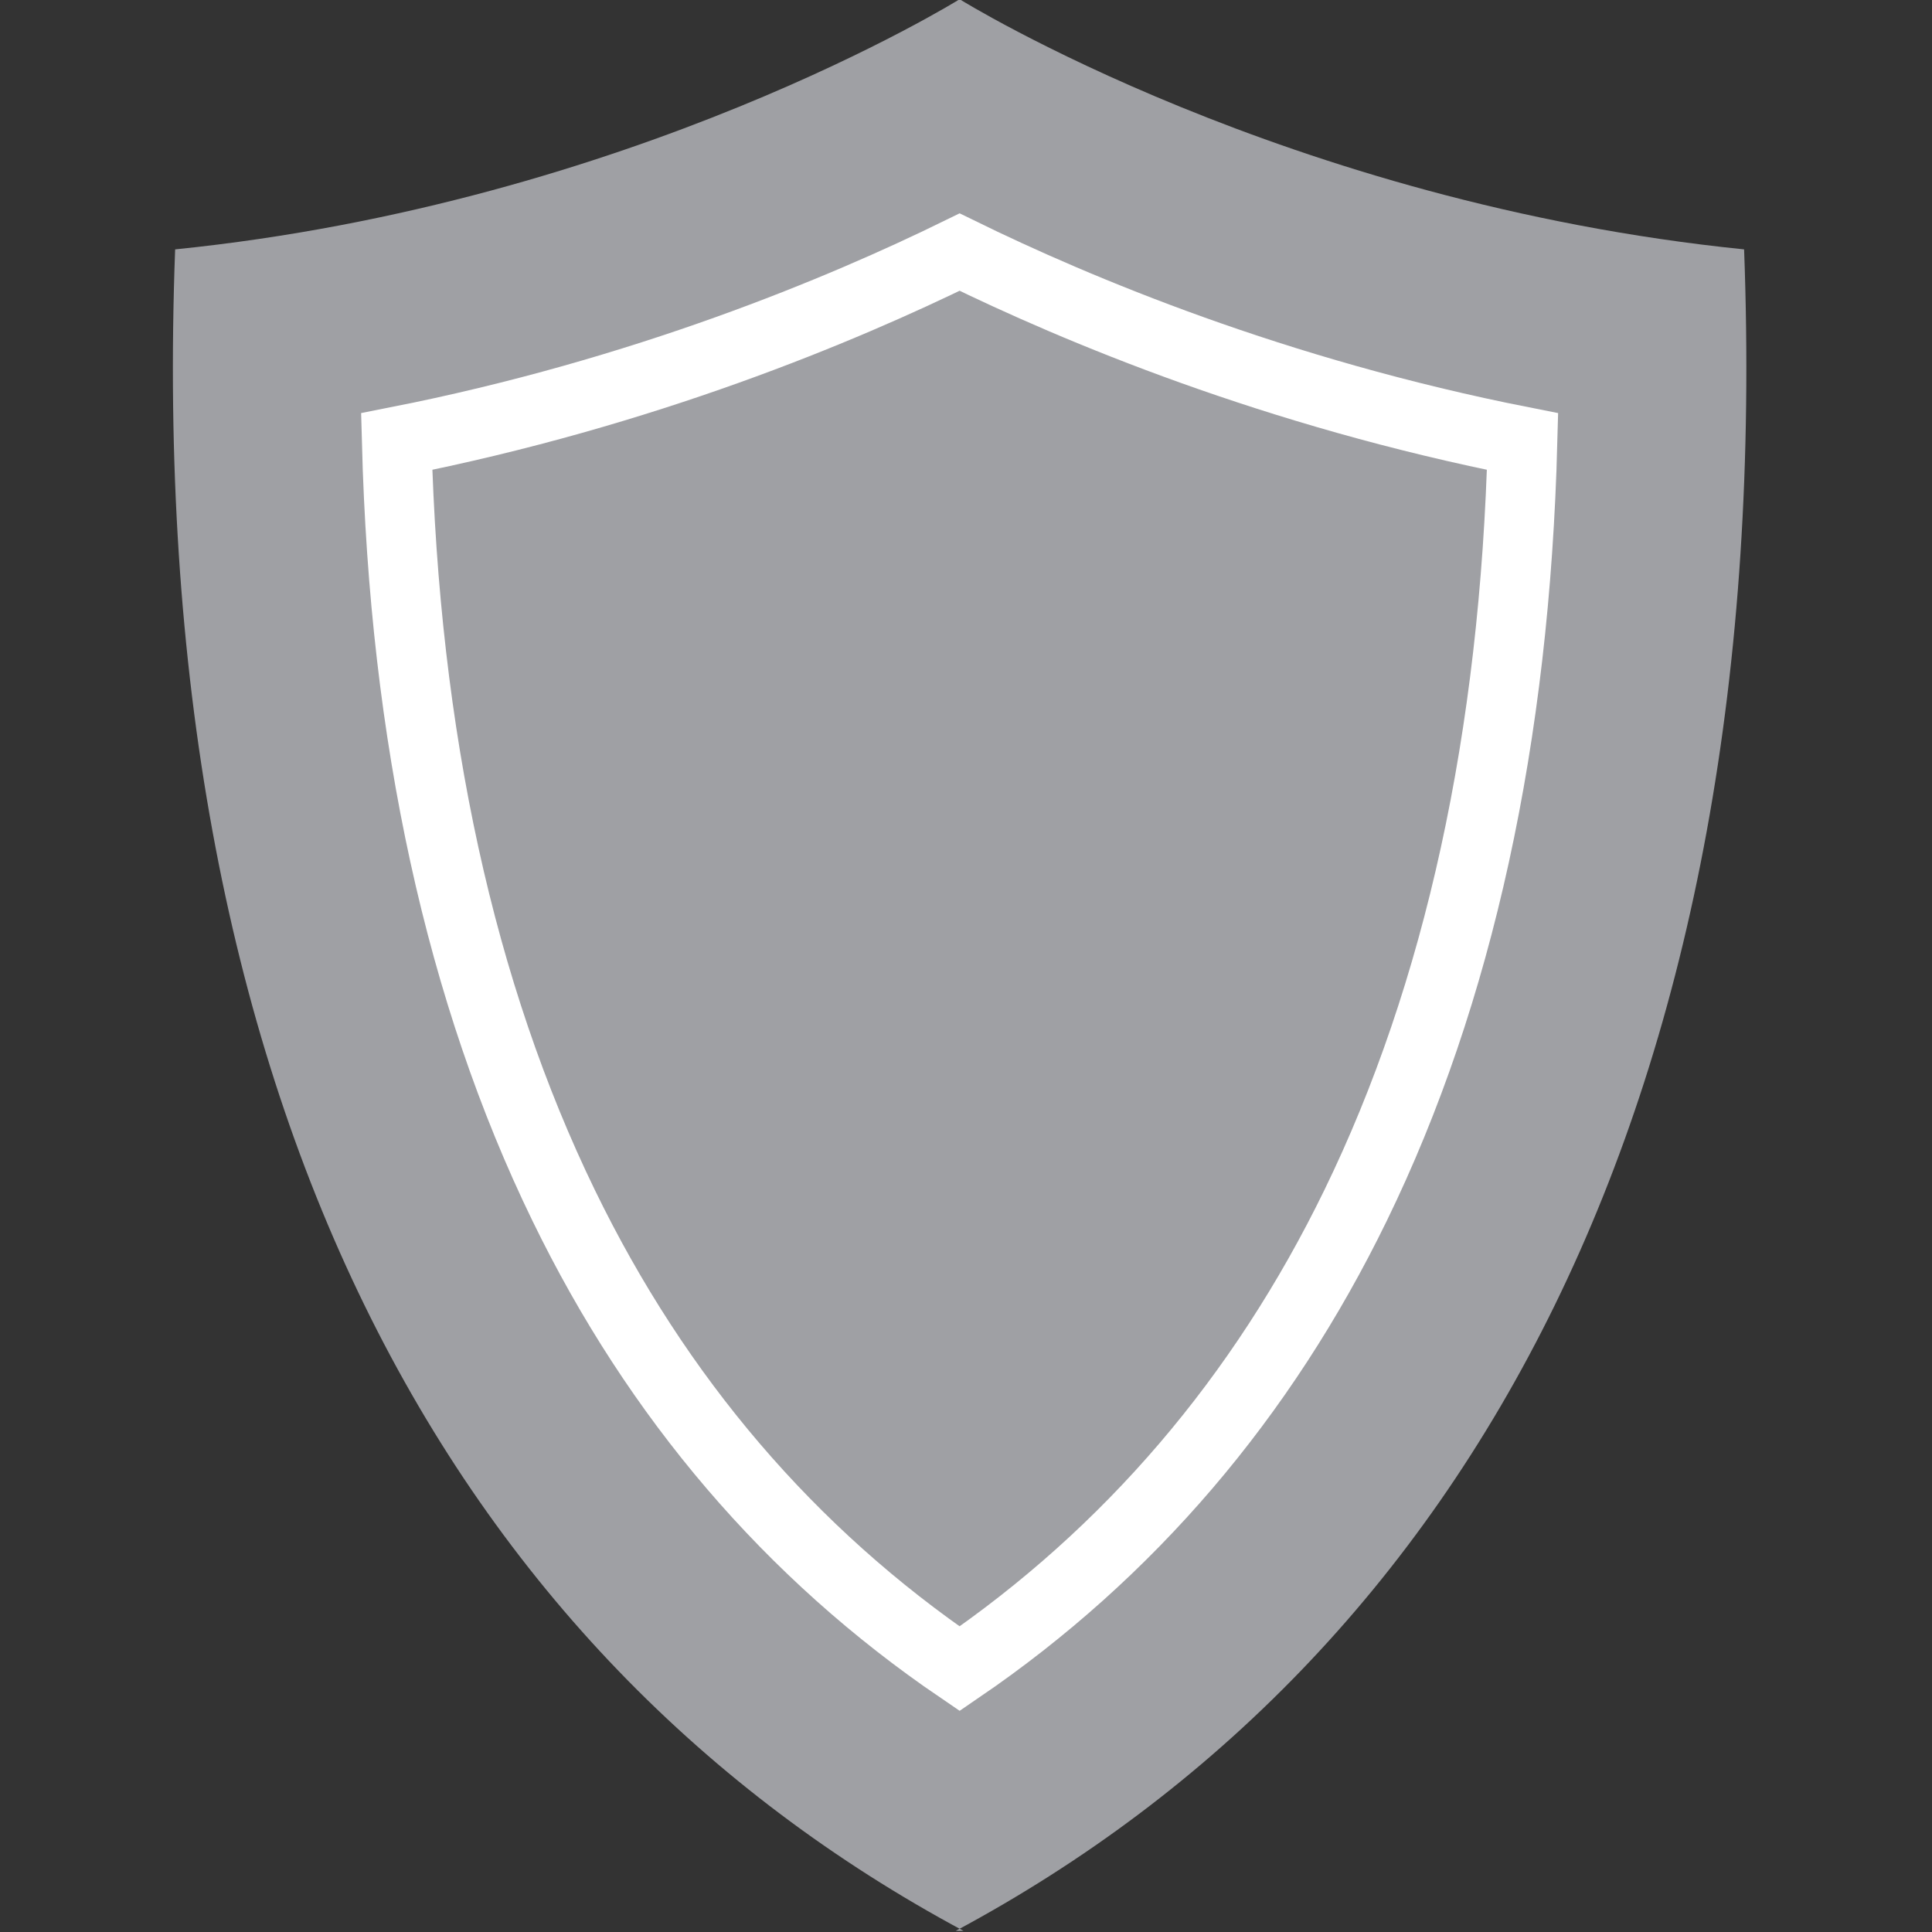
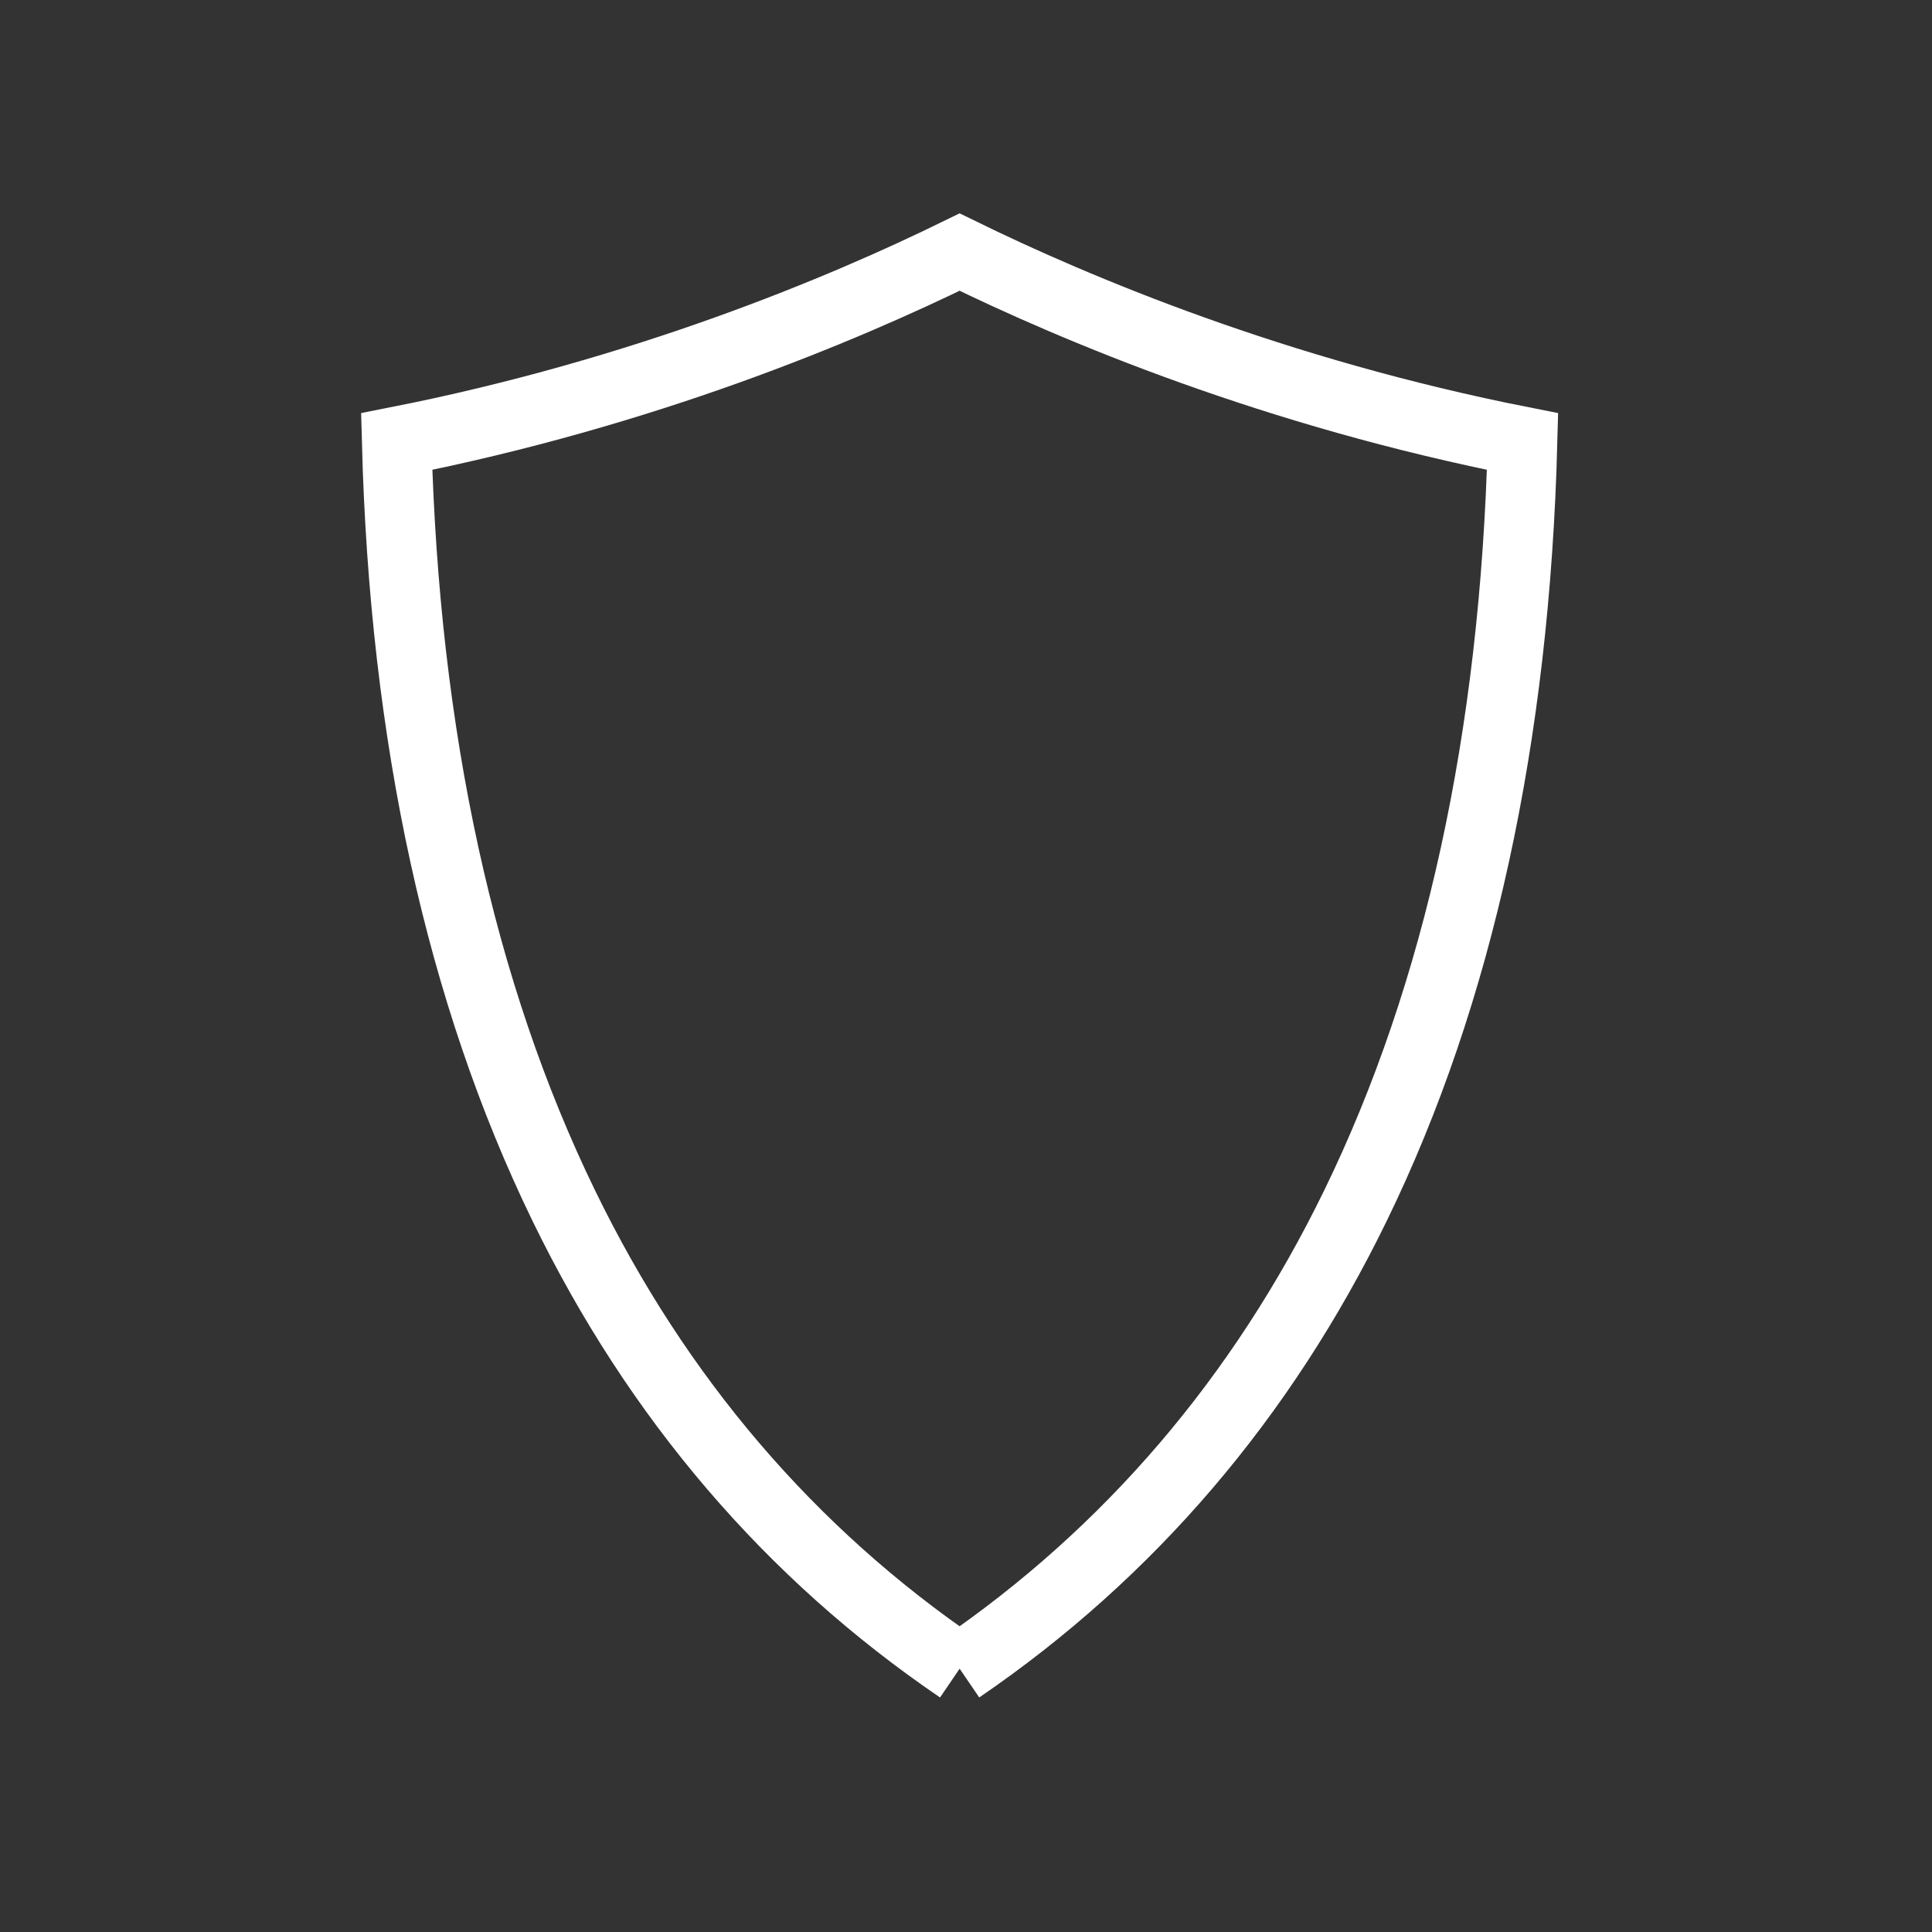
<svg xmlns="http://www.w3.org/2000/svg" viewBox="0 0 499.7 499.7">
  <rect x="0" y="0" width="499.7" height="499.7" fill="#333333" stroke="none" />
-   <path d="M247.2 499.4C380.4 428 459.3 284 451.1 64.5 332.9 52.5 248.2-.2 248.2-.2S163.5 52.5 45.3 64.5C37.1 284 116 428 249.2 499.4h-2z" fill="#9fa0a4" />
-   <path d="M248.2 431.6c-43.8-29.8-78.2-70-102.4-119.8-26.7-54.9-41.2-121.2-43.2-197.6 63.9-12.6 115.2-34.1 145.6-49 30.4 14.9 81.7 36.4 145.6 49-2 76.5-16.5 142.8-43.2 197.6-24.2 49.7-58.6 89.9-102.4 119.8z" fill="none" stroke="#fff" stroke-width="18" stroke-miterlimit="10" />
+   <path d="M248.2 431.6c-43.8-29.8-78.2-70-102.4-119.8-26.7-54.9-41.2-121.2-43.2-197.6 63.9-12.6 115.2-34.1 145.6-49 30.4 14.9 81.7 36.4 145.6 49-2 76.5-16.5 142.8-43.2 197.6-24.2 49.7-58.6 89.9-102.4 119.8" fill="none" stroke="#fff" stroke-width="18" stroke-miterlimit="10" />
</svg>